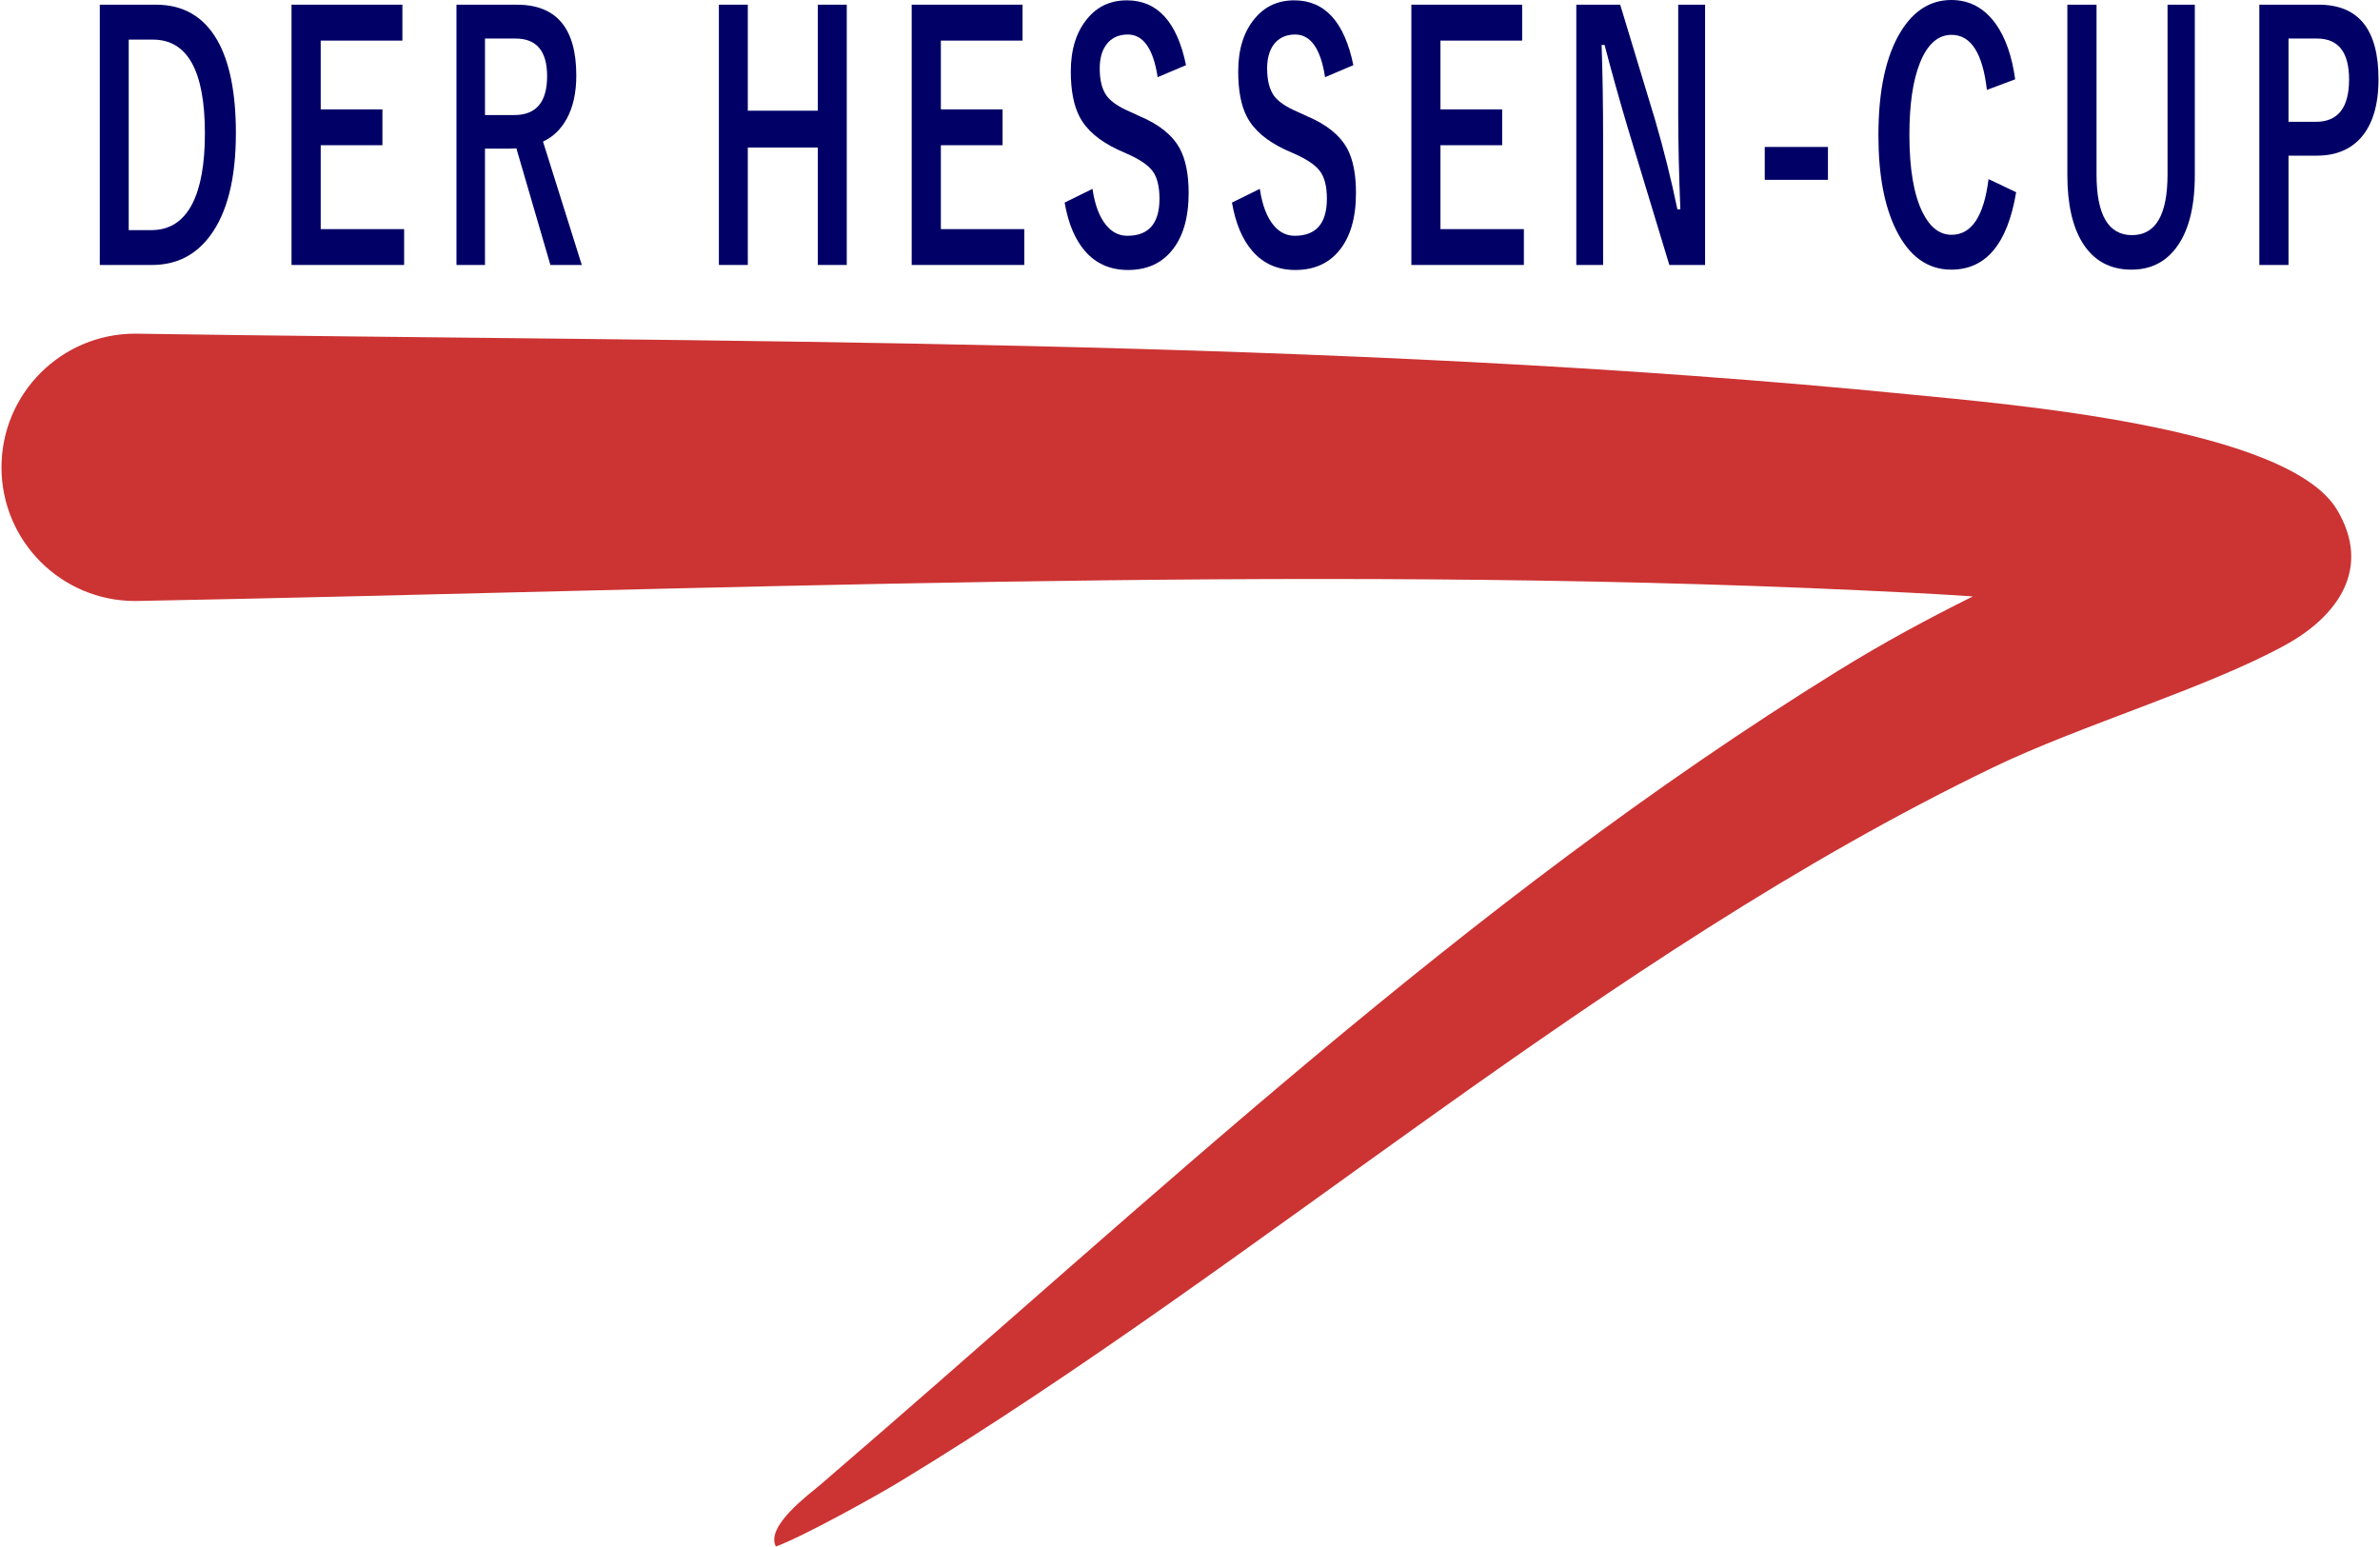
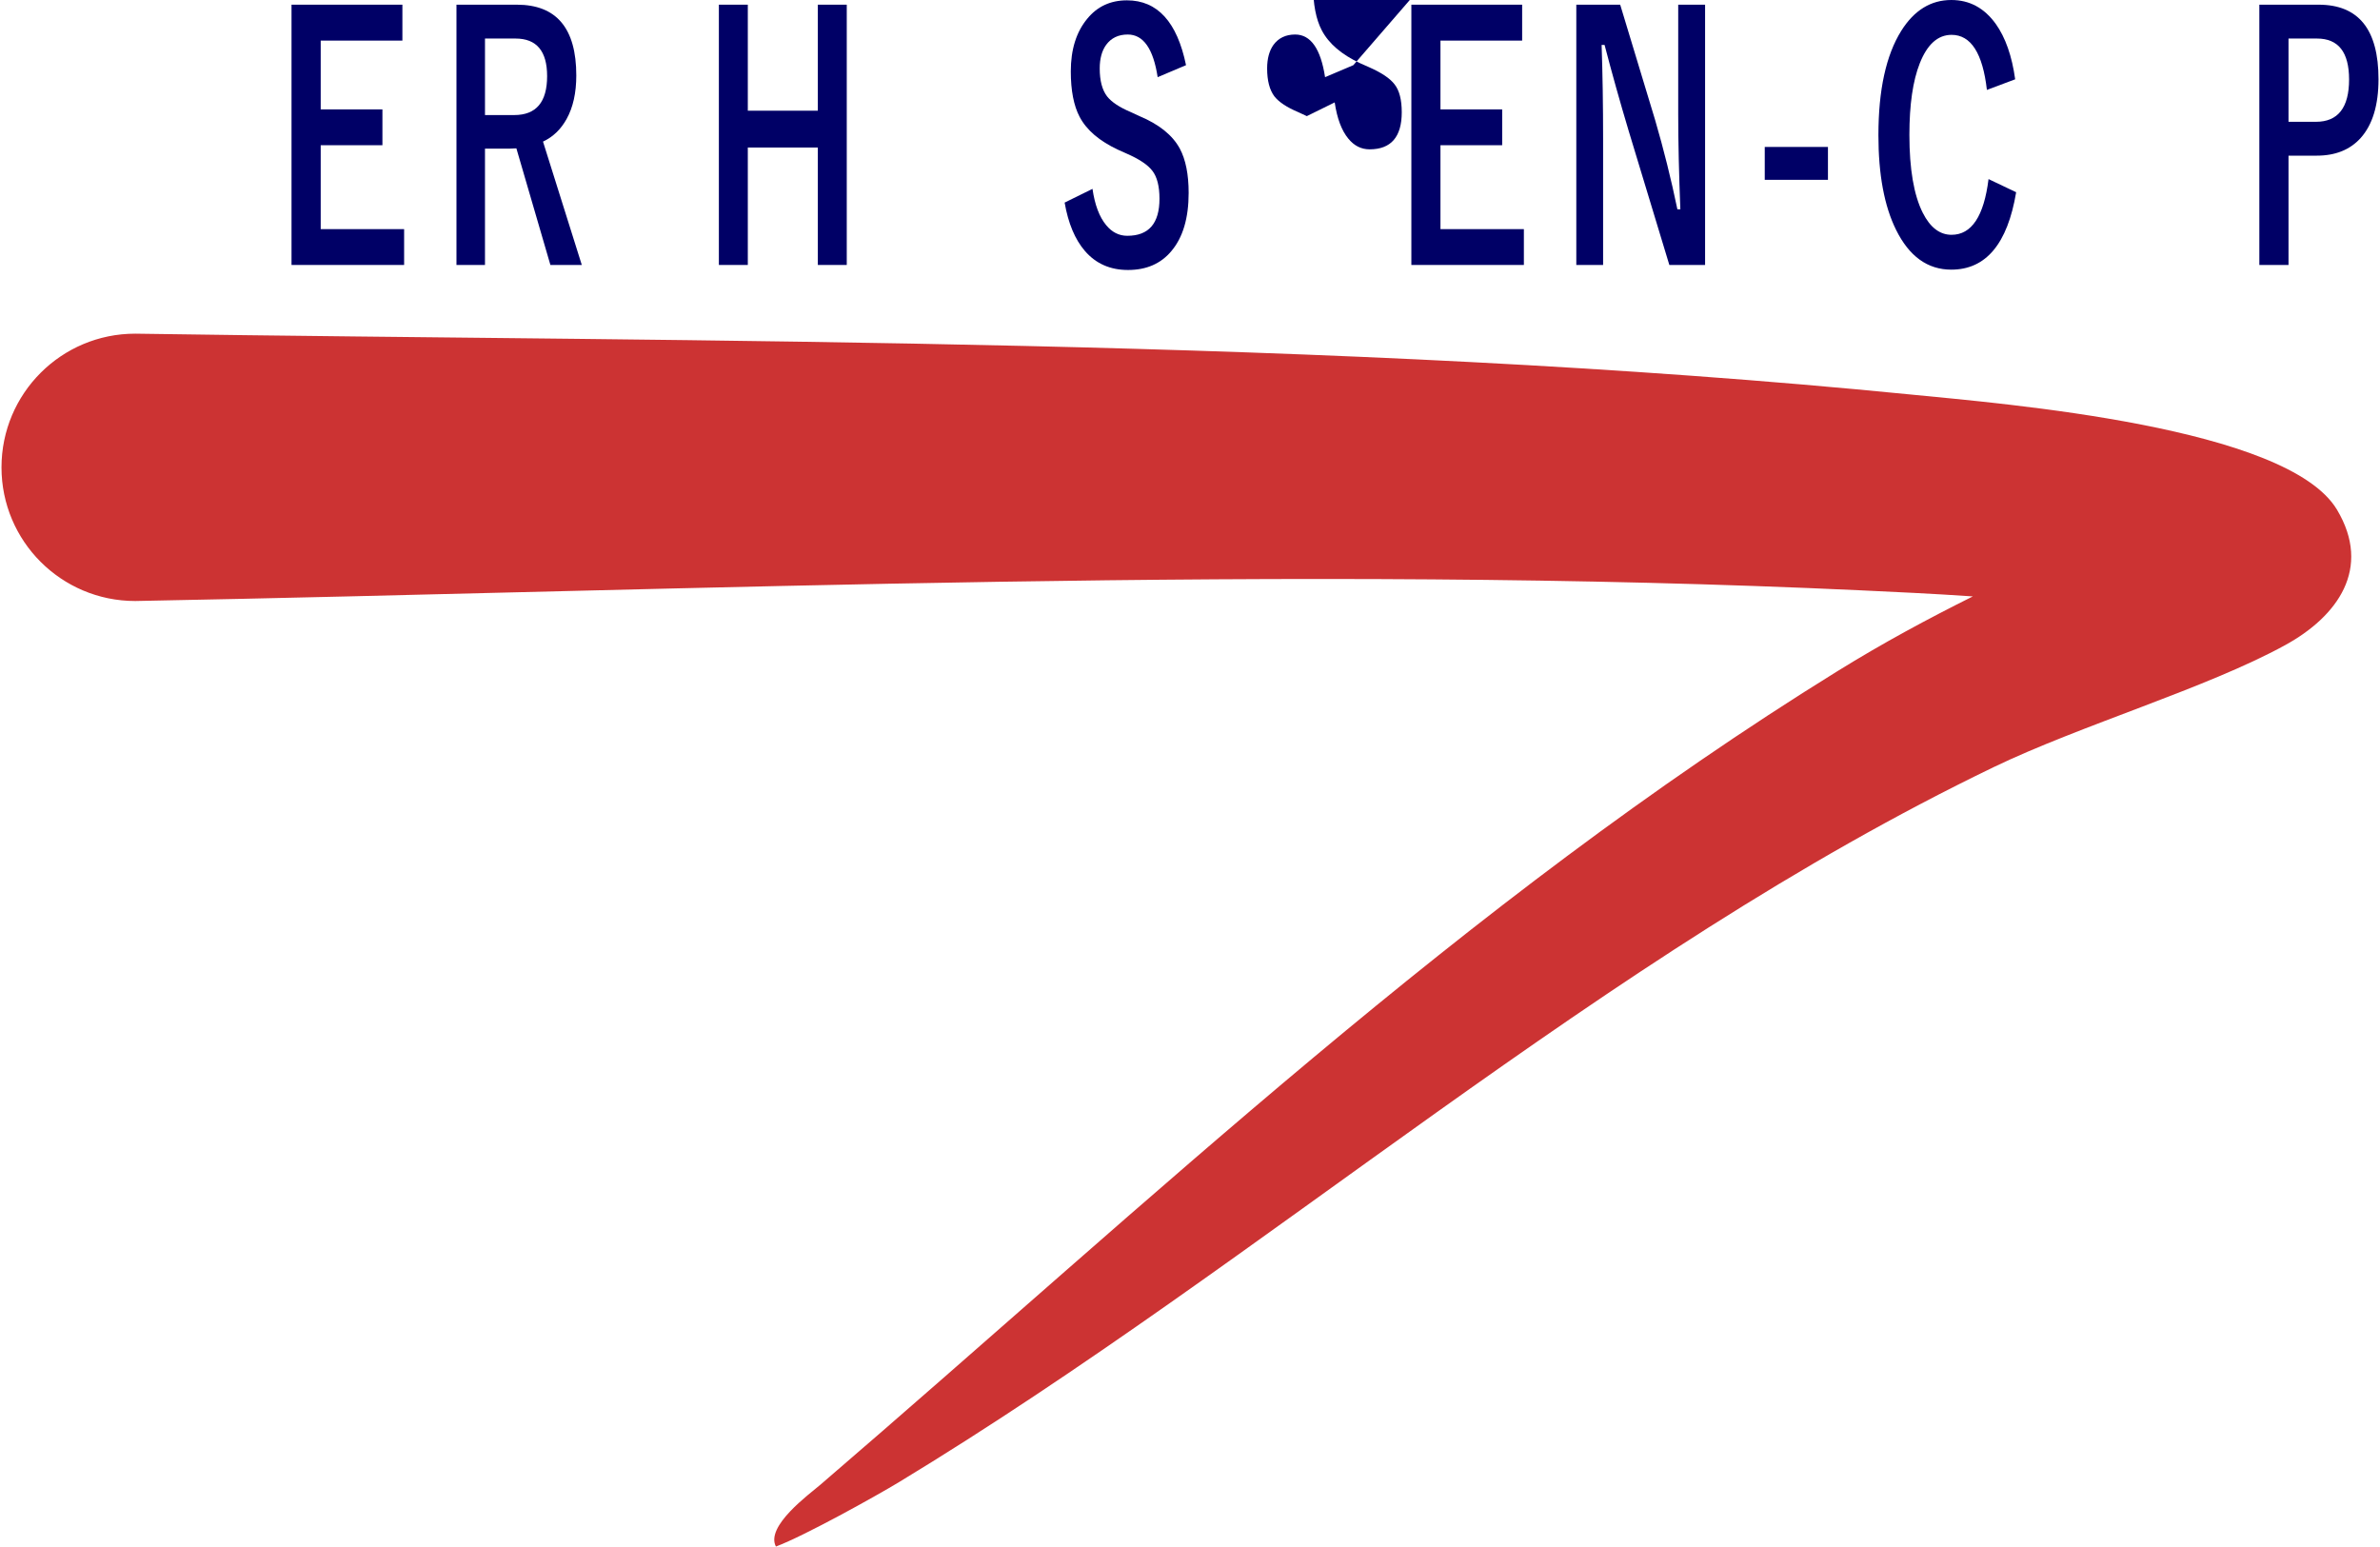
<svg xmlns="http://www.w3.org/2000/svg" xml:space="preserve" width="257px" height="167px" version="1.1" style="shape-rendering:geometricPrecision; text-rendering:geometricPrecision; image-rendering:optimizeQuality; fill-rule:evenodd; clip-rule:evenodd" viewBox="0 0 289.23 188.18">
  <defs>
    <style type="text/css">
   
    .fil2 {fill:none}
    .fil1 {fill:#CC3333}
    .fil0 {fill:#000066;fill-rule:nonzero}
   
  </style>
  </defs>
  <g id="Ebene_x0020_1">
    <g id="_659038240">
-       <path class="fil0" d="M11.96 0.57l6.84 0c3.32,0 5.81,1.45 7.47,4.35 1.5,2.64 2.25,6.4 2.25,11.28 0,5.55 -1.06,9.73 -3.17,12.53 -1.75,2.34 -4.1,3.51 -7.03,3.51l-6.36 0 0 -31.67zm3.52 4.25l0 23.18 2.76 0c2.21,0 3.87,-1.06 4.97,-3.19 1.02,-1.98 1.54,-4.84 1.54,-8.57 0,-7.61 -2.11,-11.42 -6.33,-11.42l-2.94 0z" />
      <polygon id="1" class="fil0" points="48.78,0.57 48.78,4.94 38.84,4.94 38.84,13.31 46.35,13.31 46.35,17.67 38.84,17.67 38.84,27.88 48.99,27.88 48.99,32.24 35.29,32.24 35.29,0.57 " />
      <path id="2" class="fil0" d="M55.36 0.57l7.34 0c4.83,0 7.24,2.87 7.24,8.61 0,2.11 -0.39,3.88 -1.18,5.3 -0.7,1.26 -1.65,2.18 -2.87,2.75l4.72 15.01 -3.82 0 -4.14 -14.19 -0.93 0.04 -2.89 0 0 14.15 -3.47 0 0 -31.67zm3.47 4.12l0 9.31 3.56 0c2.67,0 4,-1.58 4,-4.74 0,-3.04 -1.28,-4.57 -3.84,-4.57l-3.72 0z" />
      <polygon id="3" class="fil0" points="102.85,0.57 102.85,32.24 99.33,32.24 99.33,17.95 90.81,17.95 90.81,32.24 87.29,32.24 87.29,0.57 90.81,0.57 90.81,13.47 99.33,13.47 99.33,0.57 " />
-       <polygon id="4" class="fil0" points="124.24,0.57 124.24,4.94 114.3,4.94 114.3,13.31 121.81,13.31 121.81,17.67 114.3,17.67 114.3,27.88 124.45,27.88 124.45,32.24 110.75,32.24 110.75,0.57 " />
      <path id="5" class="fil0" d="M144.13 7.93l-3.45 1.46c-0.53,-3.46 -1.74,-5.19 -3.64,-5.19 -1.15,0 -2.02,0.43 -2.63,1.26 -0.52,0.72 -0.78,1.68 -0.78,2.87 0,1.49 0.3,2.61 0.89,3.39 0.54,0.69 1.5,1.33 2.87,1.91l1.08 0.5c2.39,1 4.03,2.33 4.91,3.96 0.71,1.33 1.07,3.13 1.07,5.38 0,3.07 -0.7,5.43 -2.11,7.09 -1.28,1.53 -3.04,2.29 -5.27,2.29 -2.15,0 -3.9,-0.76 -5.24,-2.31 -1.2,-1.39 -2.03,-3.35 -2.47,-5.89l3.39 -1.67c0.28,1.95 0.84,3.42 1.66,4.41 0.71,0.87 1.57,1.3 2.58,1.3 2.61,0 3.91,-1.51 3.91,-4.51 0,-1.52 -0.29,-2.65 -0.86,-3.39 -0.56,-0.74 -1.6,-1.43 -3.13,-2.1l-1.05 -0.47c-2.27,-1.06 -3.83,-2.39 -4.68,-4.01 -0.71,-1.35 -1.07,-3.2 -1.07,-5.52 0,-2.67 0.67,-4.81 2.01,-6.42 1.22,-1.49 2.83,-2.23 4.82,-2.23 3.71,0 6.11,2.63 7.19,7.89z" />
-       <path id="6" class="fil0" d="M164.49 7.93l-3.44 1.46c-0.53,-3.46 -1.75,-5.19 -3.64,-5.19 -1.15,0 -2.03,0.43 -2.64,1.26 -0.51,0.72 -0.77,1.68 -0.77,2.87 0,1.49 0.3,2.61 0.88,3.39 0.54,0.69 1.5,1.33 2.87,1.91l1.08 0.5c2.4,1 4.03,2.33 4.92,3.96 0.71,1.33 1.06,3.13 1.06,5.38 0,3.07 -0.7,5.43 -2.1,7.09 -1.29,1.53 -3.05,2.29 -5.28,2.29 -2.15,0 -3.89,-0.76 -5.23,-2.31 -1.21,-1.39 -2.04,-3.35 -2.48,-5.89l3.39 -1.67c0.29,1.95 0.84,3.42 1.66,4.41 0.71,0.87 1.57,1.3 2.59,1.3 2.6,0 3.91,-1.51 3.91,-4.51 0,-1.52 -0.29,-2.65 -0.87,-3.39 -0.56,-0.74 -1.6,-1.43 -3.12,-2.1l-1.06 -0.47c-2.27,-1.06 -3.83,-2.39 -4.68,-4.01 -0.71,-1.35 -1.06,-3.2 -1.06,-5.52 0,-2.67 0.66,-4.81 2,-6.42 1.23,-1.49 2.83,-2.23 4.82,-2.23 3.72,0 6.11,2.63 7.19,7.89z" />
+       <path id="6" class="fil0" d="M164.49 7.93l-3.44 1.46c-0.53,-3.46 -1.75,-5.19 -3.64,-5.19 -1.15,0 -2.03,0.43 -2.64,1.26 -0.51,0.72 -0.77,1.68 -0.77,2.87 0,1.49 0.3,2.61 0.88,3.39 0.54,0.69 1.5,1.33 2.87,1.91l1.08 0.5l3.39 -1.67c0.29,1.95 0.84,3.42 1.66,4.41 0.71,0.87 1.57,1.3 2.59,1.3 2.6,0 3.91,-1.51 3.91,-4.51 0,-1.52 -0.29,-2.65 -0.87,-3.39 -0.56,-0.74 -1.6,-1.43 -3.12,-2.1l-1.06 -0.47c-2.27,-1.06 -3.83,-2.39 -4.68,-4.01 -0.71,-1.35 -1.06,-3.2 -1.06,-5.52 0,-2.67 0.66,-4.81 2,-6.42 1.23,-1.49 2.83,-2.23 4.82,-2.23 3.72,0 6.11,2.63 7.19,7.89z" />
      <polygon id="7" class="fil0" points="185.03,0.57 185.03,4.94 175.09,4.94 175.09,13.31 182.6,13.31 182.6,17.67 175.09,17.67 175.09,27.88 185.24,27.88 185.24,32.24 171.55,32.24 171.55,0.57 " />
      <path id="8" class="fil0" d="M207.29 0.57l0 31.67 -4.35 0 -4.95 -16.32c-1.05,-3.51 -2.03,-7 -2.93,-10.45l-0.36 0c0.12,3.5 0.18,7.32 0.18,11.43l0 15.34 -3.26 0 0 -31.67 5.34 0 4.25 14.03c1.05,3.59 1.95,7.21 2.71,10.87l0.36 0c-0.17,-4.31 -0.26,-8.17 -0.26,-11.61l0 -13.29 3.27 0z" />
      <polygon id="9" class="fil0" points="222.24,17.88 222.24,21.88 214.55,21.88 214.55,17.88 " />
      <path id="10" class="fil0" d="M245.02 9.65l-3.44 1.29c-0.51,-4.46 -1.94,-6.7 -4.3,-6.7 -1.67,0 -2.96,1.16 -3.87,3.47 -0.84,2.13 -1.26,5.02 -1.26,8.69 0,4.17 0.54,7.33 1.63,9.5 0.9,1.78 2.07,2.67 3.5,2.67 2.44,0 3.94,-2.26 4.5,-6.78l3.36 1.6c-1.05,6.28 -3.68,9.42 -7.89,9.42 -2.88,0 -5.12,-1.61 -6.72,-4.84 -1.43,-2.88 -2.15,-6.72 -2.15,-11.52 0,-5.51 0.93,-9.74 2.78,-12.7 1.57,-2.5 3.6,-3.75 6.09,-3.75 2.22,0 4.01,0.97 5.41,2.91 1.18,1.66 1.97,3.91 2.36,6.74z" />
-       <path id="11" class="fil0" d="M266.88 0.57l0 20.73c0,3.98 -0.79,6.98 -2.37,8.98 -1.33,1.69 -3.11,2.53 -5.35,2.53 -2.59,0 -4.58,-1.08 -5.94,-3.26 -1.23,-1.98 -1.85,-4.74 -1.85,-8.25l0 -20.73 3.55 0 0 20.65c0,4.93 1.44,7.39 4.32,7.39 2.88,0 4.32,-2.46 4.32,-7.39l0 -20.65 3.32 0z" />
      <path id="12" class="fil0" d="M274.73 0.57l7.21 0c4.87,0 7.29,3.02 7.29,9.07 0,3.14 -0.72,5.53 -2.17,7.15 -1.29,1.43 -3.07,2.15 -5.34,2.15l-3.44 0 0 13.3 -3.55 0 0 -31.67zm3.55 4.12l0 10.13 3.34 0c2.68,0 4.03,-1.72 4.03,-5.15 0,-3.32 -1.3,-4.98 -3.9,-4.98l-3.47 0z" />
      <g>
        <path class="fil1" d="M16.27 40.6c70.62,1.07 145.9,0.45 215.9,7.39 11.86,1.17 45.97,3.94 52.01,14.03 4.27,7.15 0.08,12.98 -6.33,16.49 -9.52,5.22 -24.87,9.74 -35.44,14.83 -47.67,22.98 -88.61,59.99 -133.28,87.05 -2.77,1.67 -11.44,6.5 -14.9,7.79 -1.3,-2.48 4.07,-6.37 5.42,-7.53 40.32,-34.64 78.24,-70.82 123.74,-98.98 5.62,-3.48 11.06,-6.4 16.48,-9.1 -4.93,-0.34 -9.65,-0.55 -13.65,-0.74 -68.86,-3.2 -140.83,-0.01 -209.95,1.3 -8.99,0 -16.27,-7.28 -16.27,-16.26 0,-8.99 7.28,-16.27 16.27,-16.27z" />
      </g>
-       <path class="fil2" d="M16.27 56.87c41.58,0 237.26,-3.35 258.48,10.79 -1.77,1.75 -31.34,13.85 -37.08,16.98 -51.29,28 -88.61,62.91 -134.64,96.44 -2.05,1.49 -8.5,4.97 -8.8,7.1" />
    </g>
  </g>
</svg>